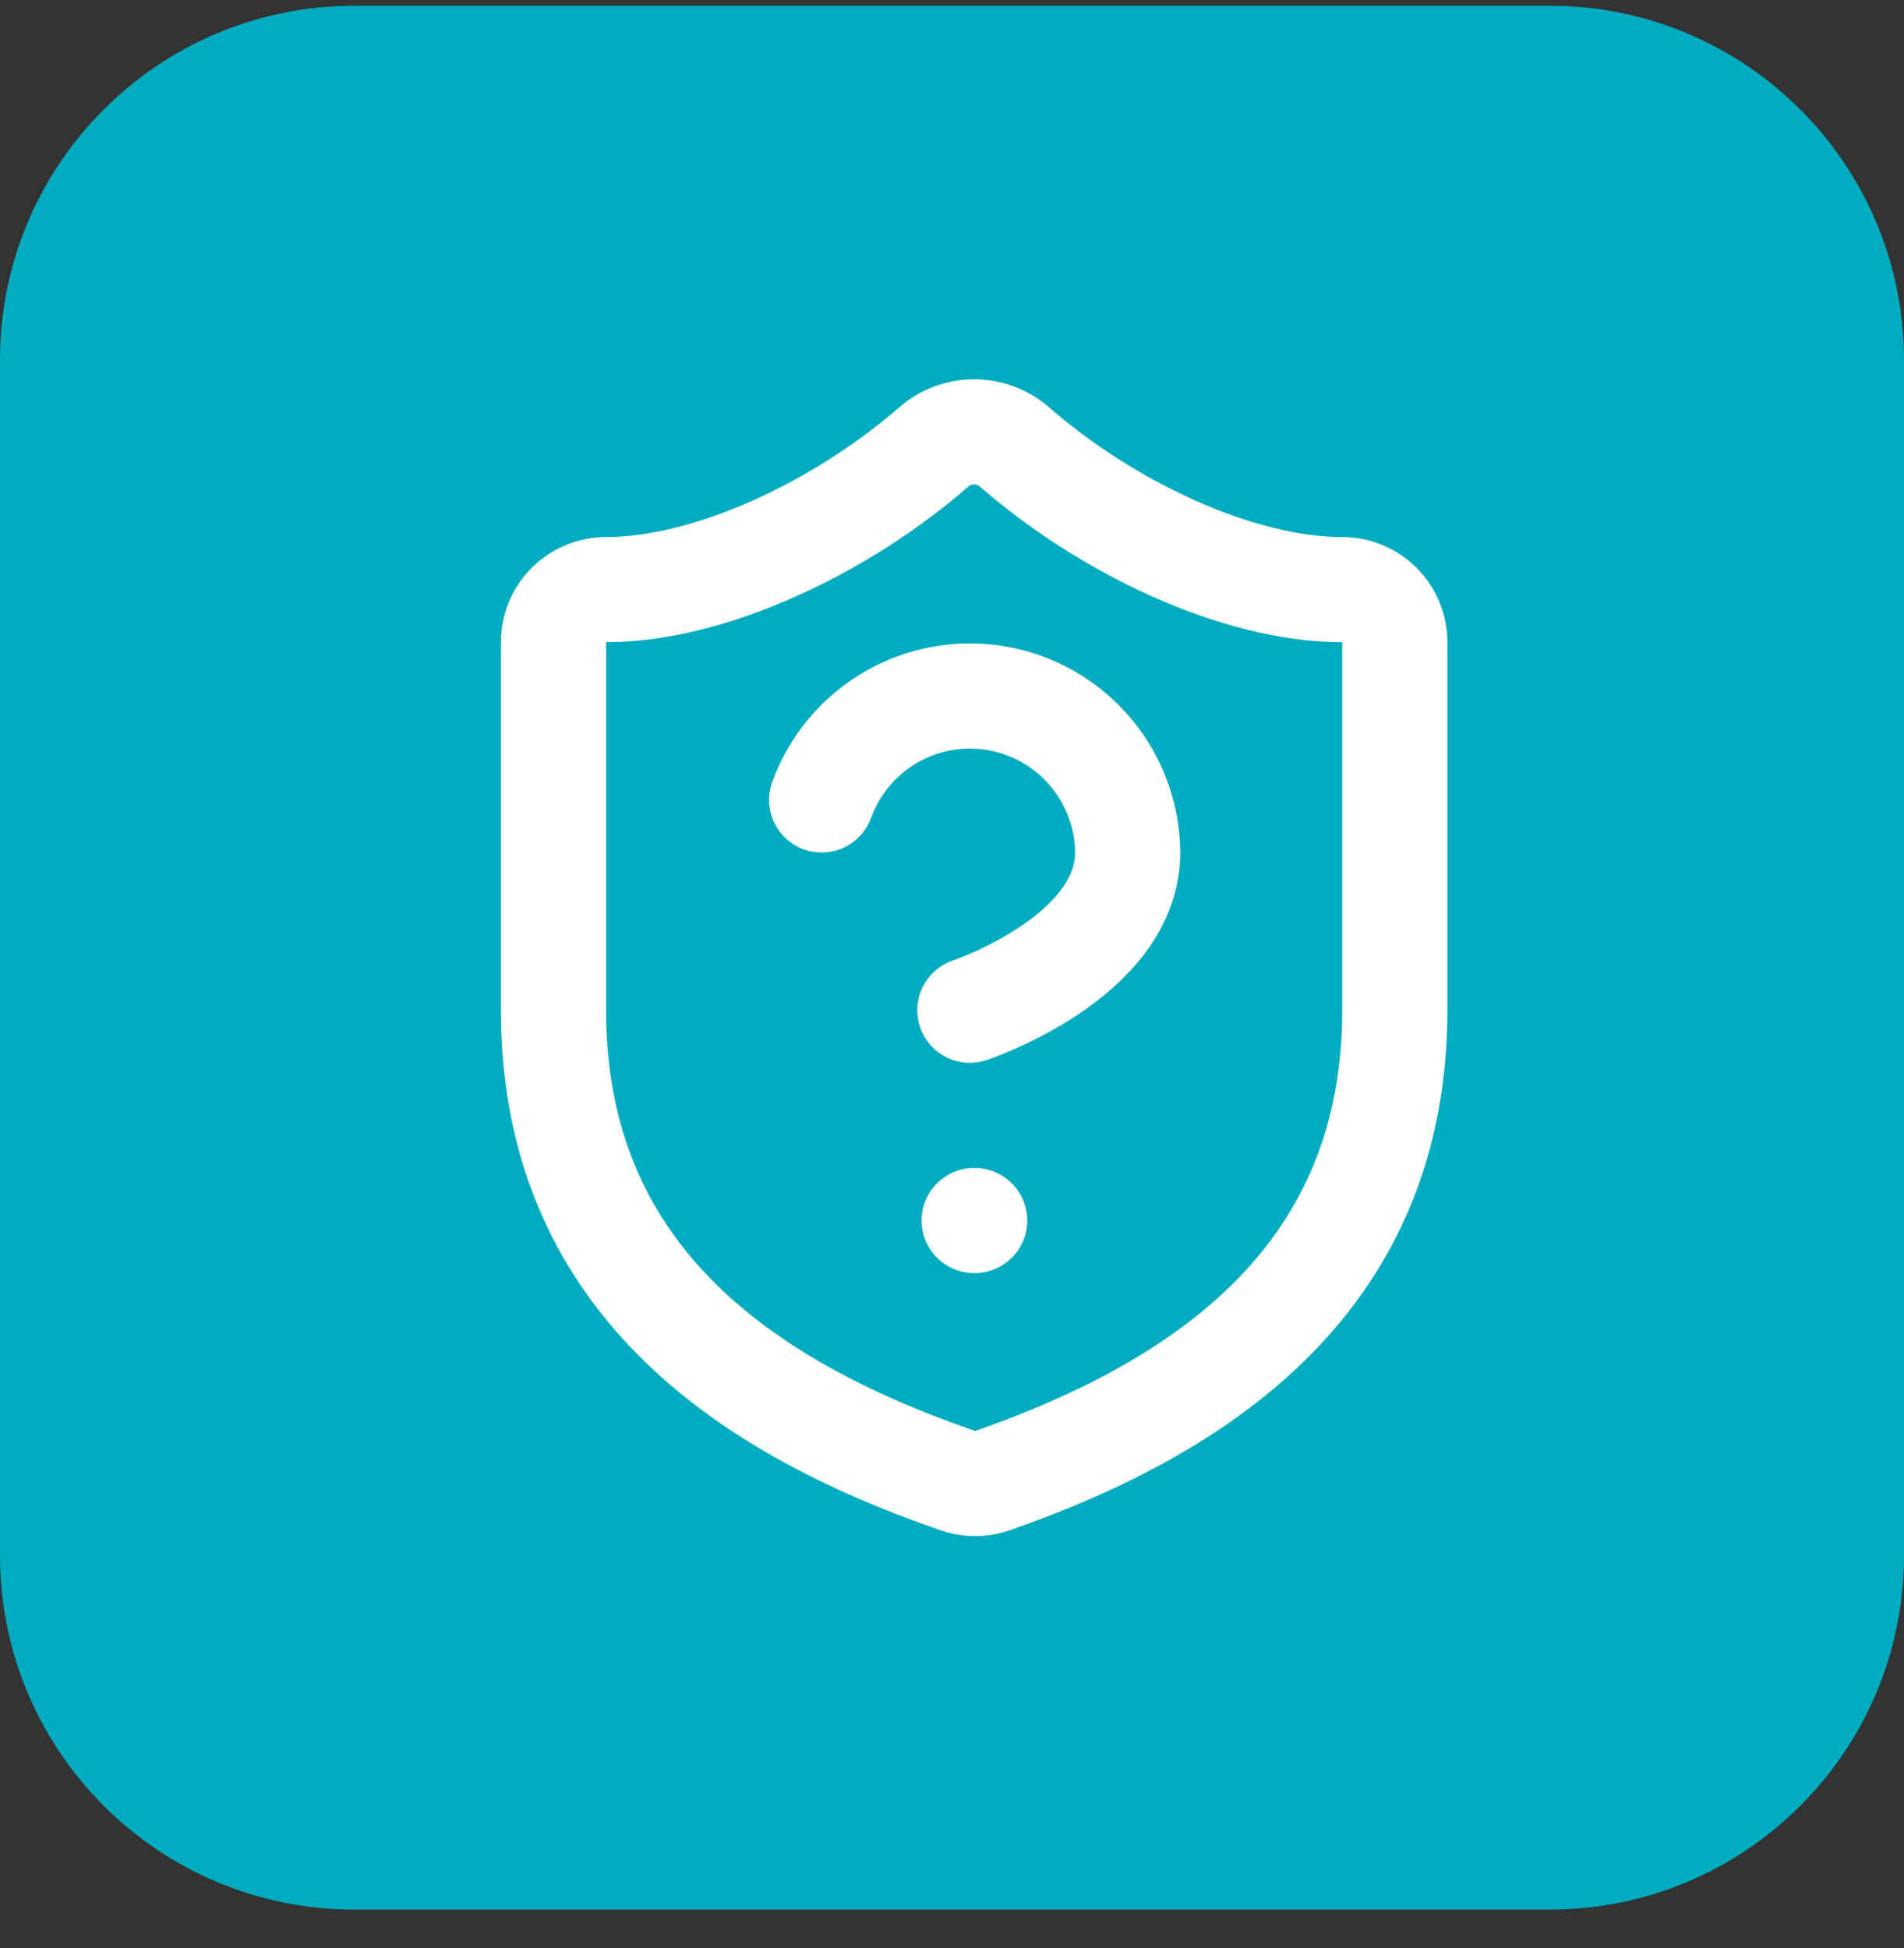
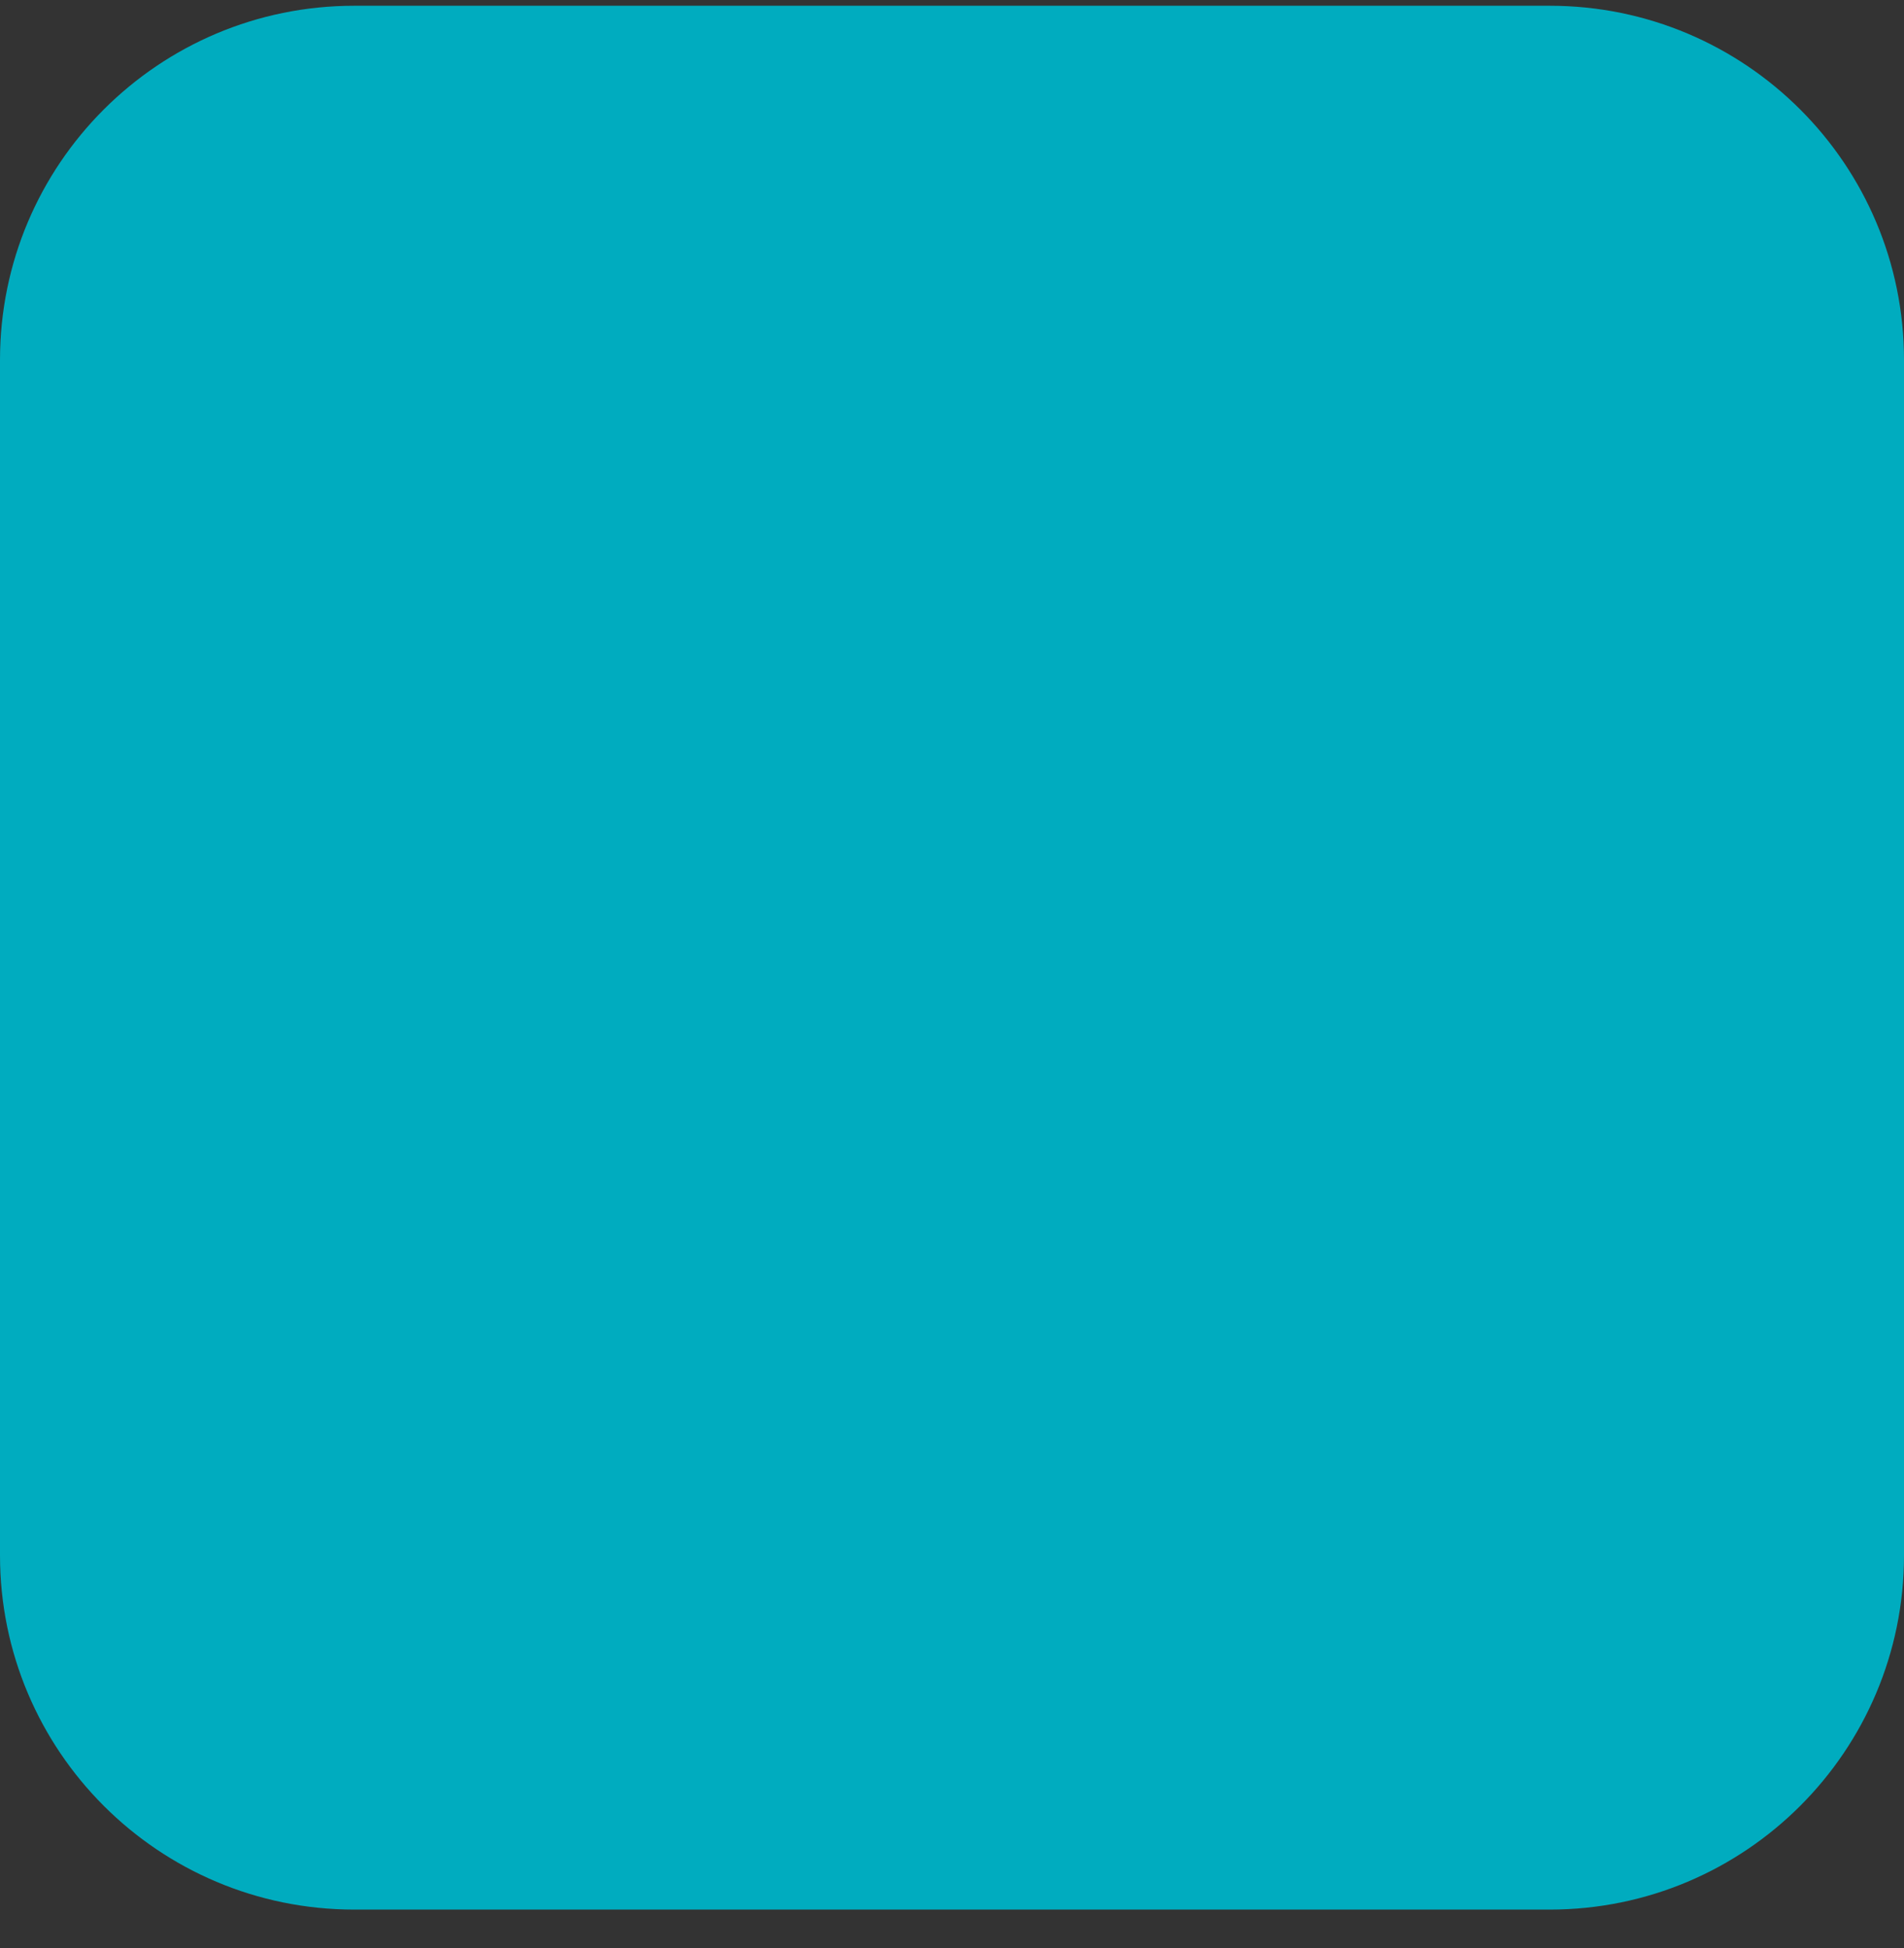
<svg xmlns="http://www.w3.org/2000/svg" width="43" height="44" viewBox="0 0 43 44" fill="none">
  <rect x="0" y="0" width="43" height="44" fill="#333333" stroke="none" />
  <path d="M0 8.13C0 3.712 3.582 0.13 8 0.13H35C39.418 0.13 43 3.712 43 8.13V35.13C43 39.548 39.418 43.13 35 43.13H8C3.582 43.13 0 39.548 0 35.13V8.13Z" fill="#00ACBF" />
-   <path d="M31.5 22.817C31.5 28.754 27.344 31.723 22.404 33.445C22.145 33.533 21.864 33.529 21.608 33.433C16.656 31.723 12.5 28.754 12.5 22.817V14.504C12.5 14.19 12.625 13.887 12.848 13.665C13.07 13.442 13.373 13.317 13.688 13.317C16.062 13.317 19.031 11.892 21.098 10.087C21.349 9.872 21.669 9.754 22 9.754C22.331 9.754 22.651 9.872 22.902 10.087C24.981 11.904 27.938 13.317 30.312 13.317C30.627 13.317 30.93 13.442 31.152 13.665C31.375 13.887 31.5 14.19 31.5 14.504V22.817Z" stroke="white" stroke-width="2.375" stroke-linecap="round" stroke-linejoin="round" />
-   <path d="M18.556 18.067C18.841 17.282 19.393 16.622 20.115 16.202C20.838 15.782 21.684 15.63 22.508 15.771C23.331 15.913 24.079 16.339 24.62 16.976C25.161 17.613 25.461 18.419 25.467 19.255C25.467 21.63 21.904 22.817 21.904 22.817" stroke="white" stroke-width="2.375" stroke-linecap="round" stroke-linejoin="round" />
-   <path d="M22 27.567H22.012" stroke="white" stroke-width="2.375" stroke-linecap="round" stroke-linejoin="round" />
</svg>